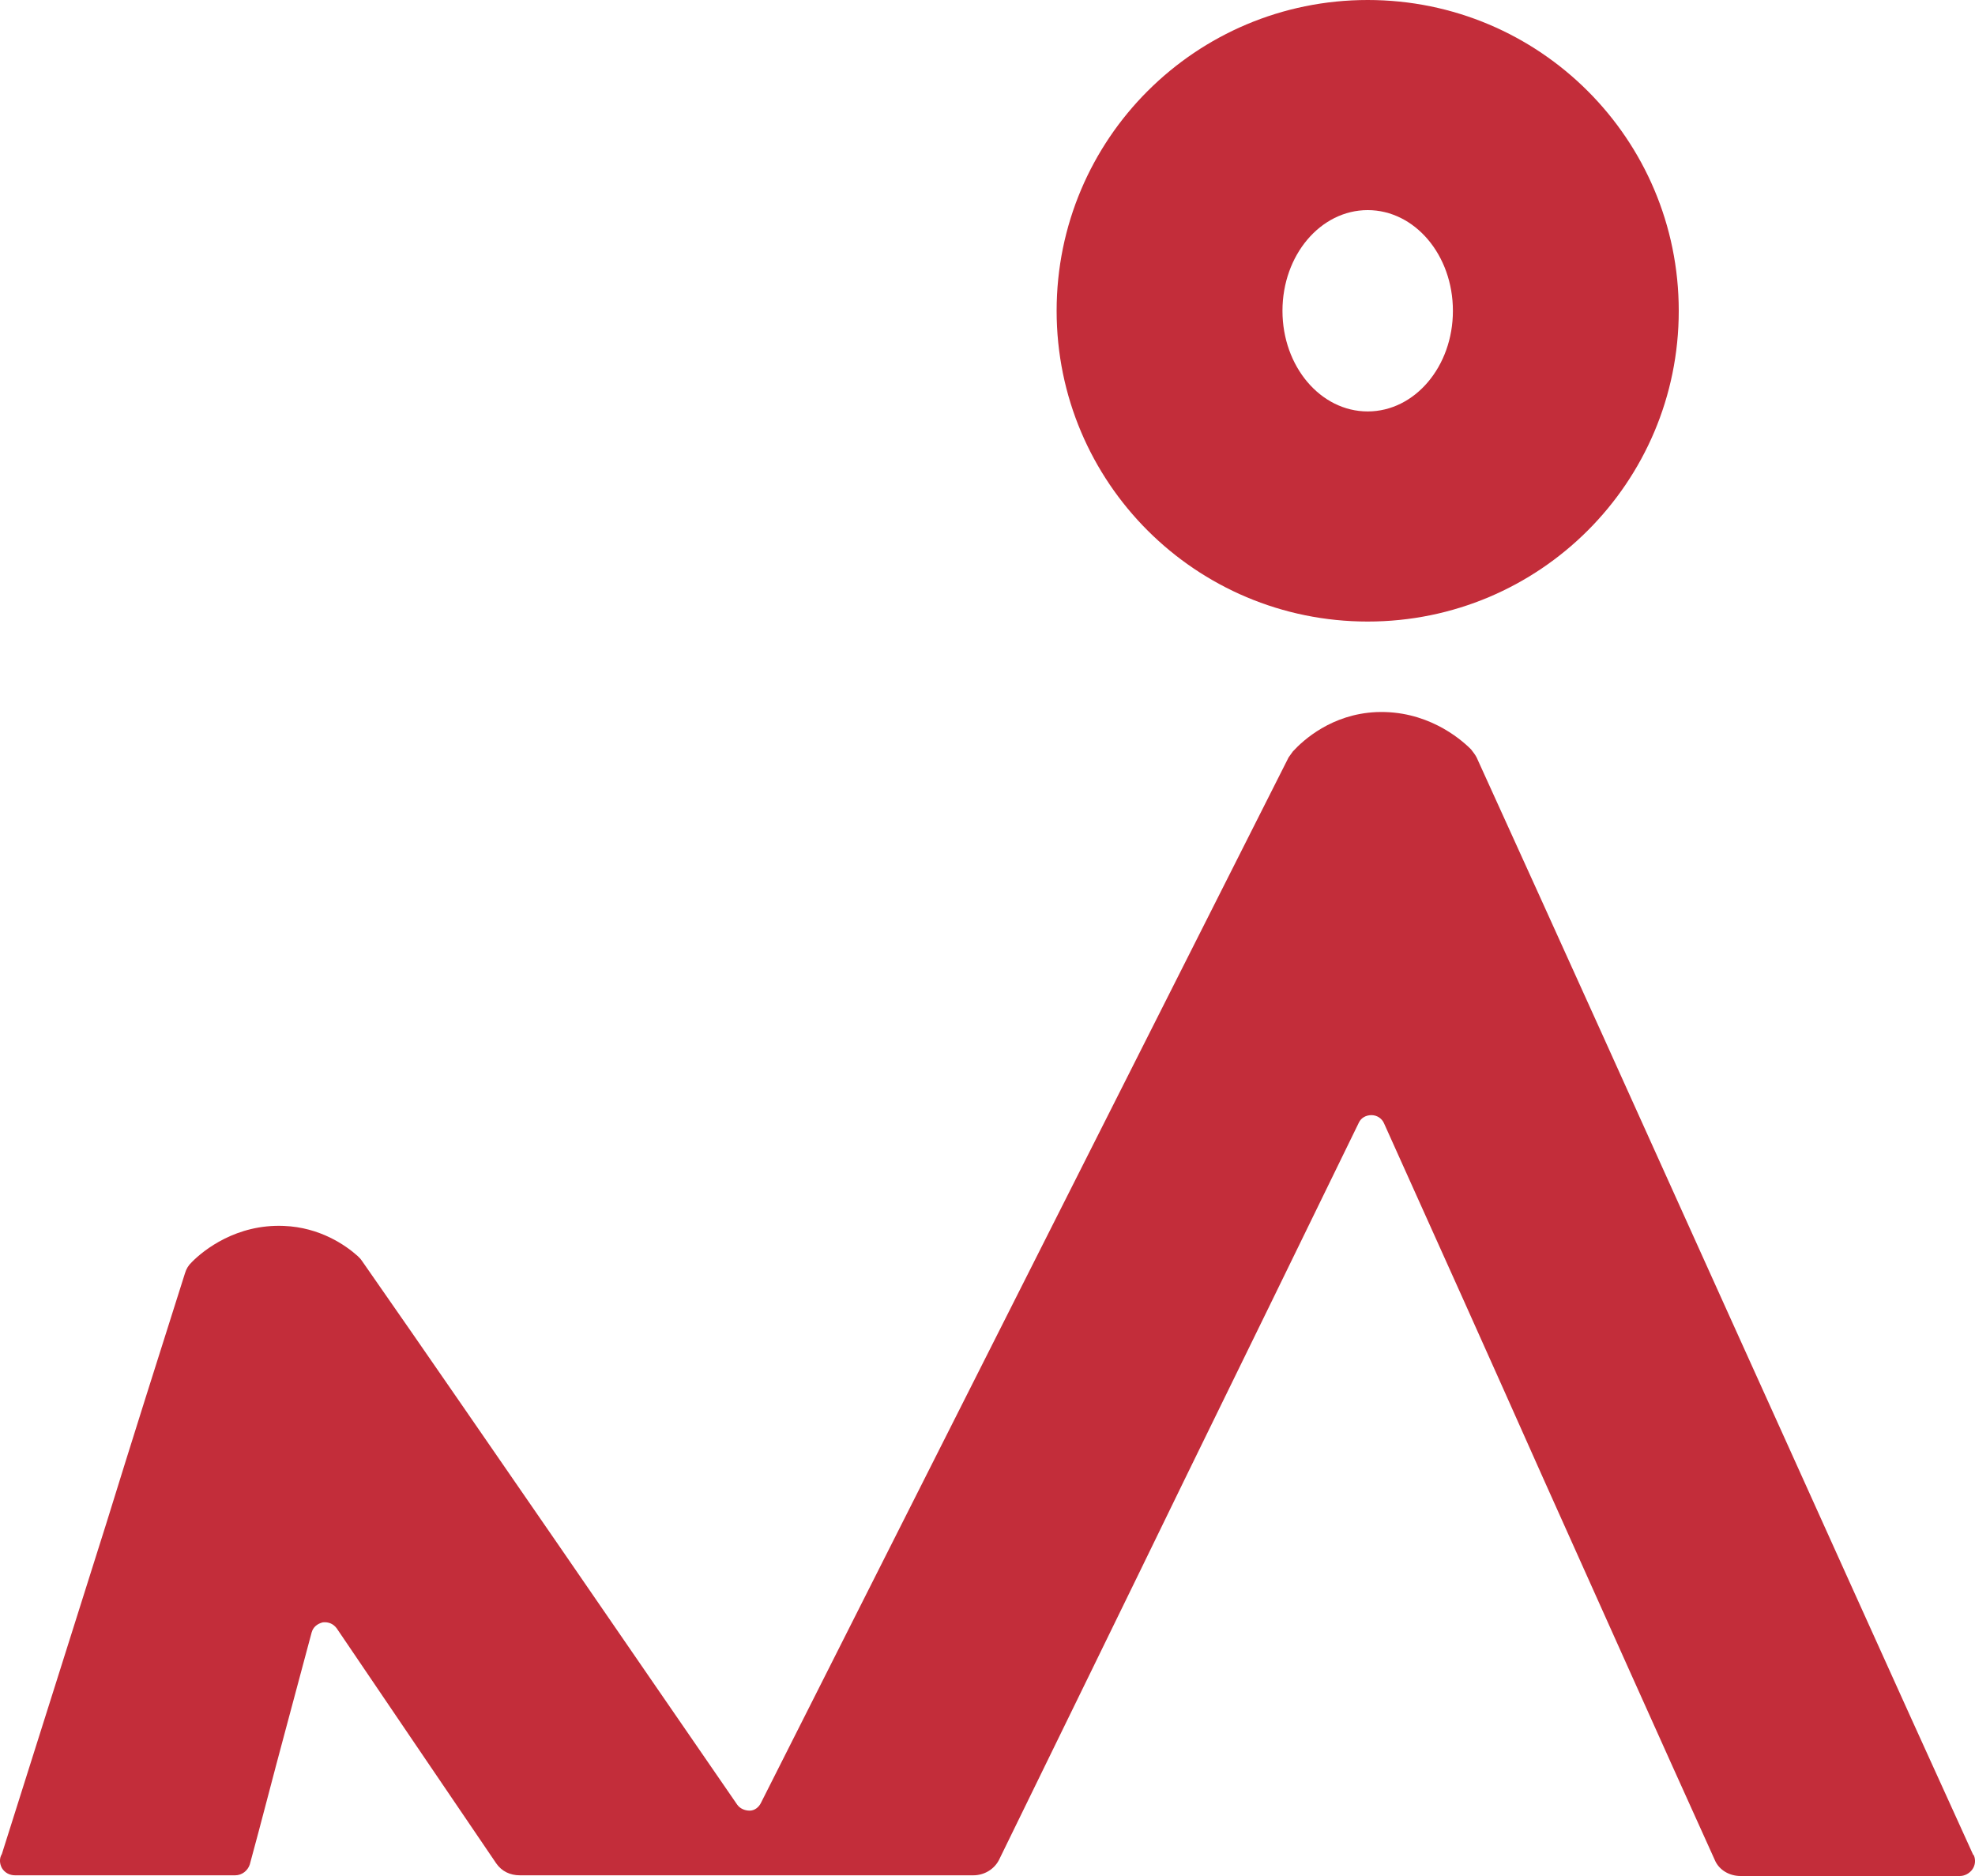
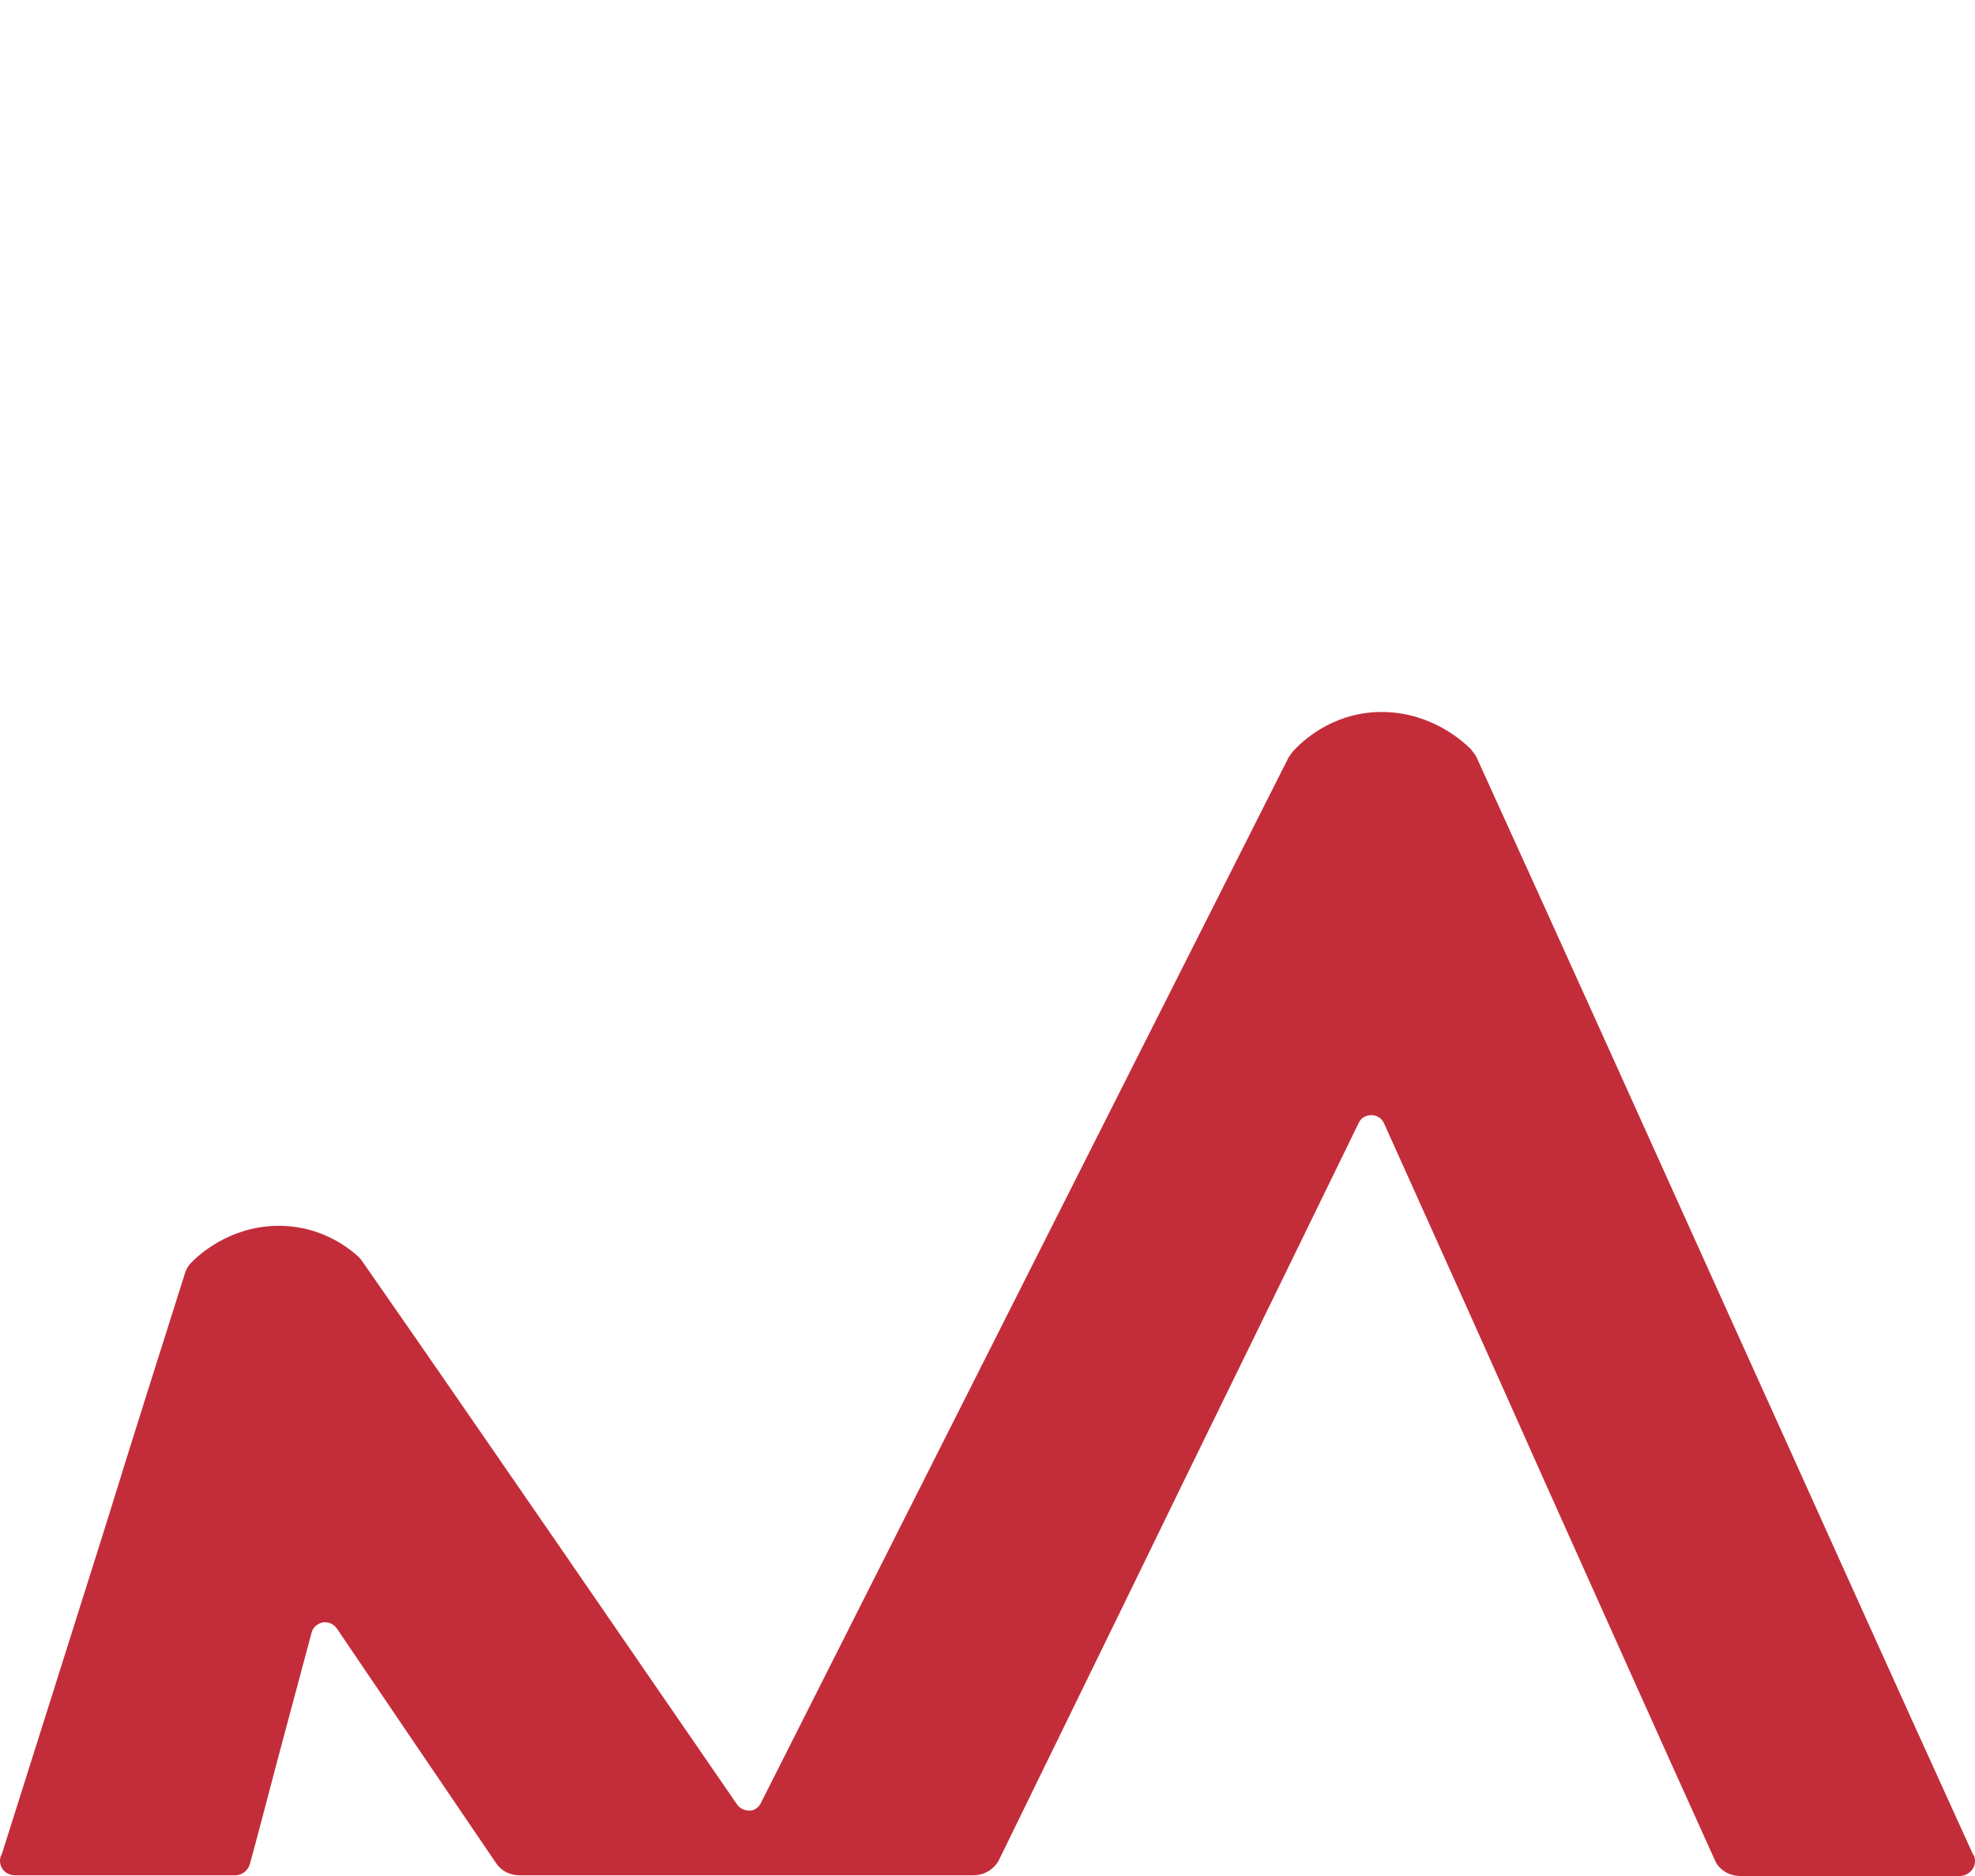
<svg xmlns="http://www.w3.org/2000/svg" width="20" height="19" viewBox="0 0 20 19" fill="none">
-   <path d="M13.85 0C12.11 0 10.7 1.407 10.7 3.148C10.7 4.888 12.11 6.295 13.85 6.295C15.59 6.295 17 4.888 17 3.148C17 1.407 15.59 0 13.85 0ZM13.85 4.167C13.373 4.167 12.987 3.712 12.987 3.148C12.987 2.583 13.373 2.128 13.85 2.128C14.327 2.128 14.713 2.583 14.713 3.148C14.713 3.712 14.327 4.167 13.85 4.167Z" fill="#C32D3A" />
  <path d="M19.981 18.784C19.149 16.959 18.309 15.086 17.492 13.282C16.66 11.436 15.799 9.53 14.953 7.671C14.939 7.644 14.918 7.617 14.897 7.59C14.777 7.469 14.438 7.192 13.938 7.212C13.486 7.232 13.197 7.496 13.092 7.611C13.078 7.631 13.063 7.651 13.049 7.671L7.704 18.263C7.683 18.304 7.641 18.338 7.592 18.338C7.542 18.338 7.493 18.317 7.465 18.277C6.865 17.405 6.259 16.526 5.66 15.654C4.997 14.694 4.334 13.728 3.664 12.768C3.65 12.748 3.636 12.734 3.622 12.721C3.502 12.613 3.241 12.43 2.874 12.416C2.395 12.396 2.063 12.66 1.944 12.781C1.908 12.815 1.887 12.849 1.873 12.896C1.605 13.741 1.337 14.586 1.076 15.431C0.731 16.526 0.371 17.662 0.019 18.777C-0.01 18.824 -0.003 18.878 0.019 18.919C0.047 18.966 0.096 18.993 0.153 18.993H2.381C2.451 18.993 2.508 18.946 2.529 18.885C2.649 18.446 2.762 18 2.881 17.56L3.156 16.533C3.171 16.479 3.213 16.445 3.269 16.431C3.326 16.425 3.375 16.445 3.41 16.492C3.904 17.222 4.433 18 5.025 18.872C5.081 18.953 5.166 18.993 5.265 18.993H9.855C9.968 18.993 10.067 18.932 10.116 18.838C10.743 17.553 11.385 16.242 11.999 14.978C12.577 13.795 13.176 12.572 13.761 11.369C13.783 11.322 13.832 11.294 13.888 11.294C13.945 11.294 13.994 11.328 14.015 11.376C14.551 12.565 15.101 13.789 15.63 14.978C16.201 16.249 16.786 17.56 17.365 18.838C17.407 18.939 17.513 19 17.625 19H19.847C19.896 19 19.945 18.973 19.974 18.932C20.002 18.892 20.009 18.838 19.988 18.79L19.981 18.784Z" fill="url(#paint0_linear_1233_15975)" />
  <defs>
    <linearGradient id="paint0_linear_1233_15975" x1="10" y1="7.211" x2="10" y2="19" gradientUnits="userSpaceOnUse">
      <stop offset="1" stop-color="#C32D3A" />
    </linearGradient>
  </defs>
</svg>